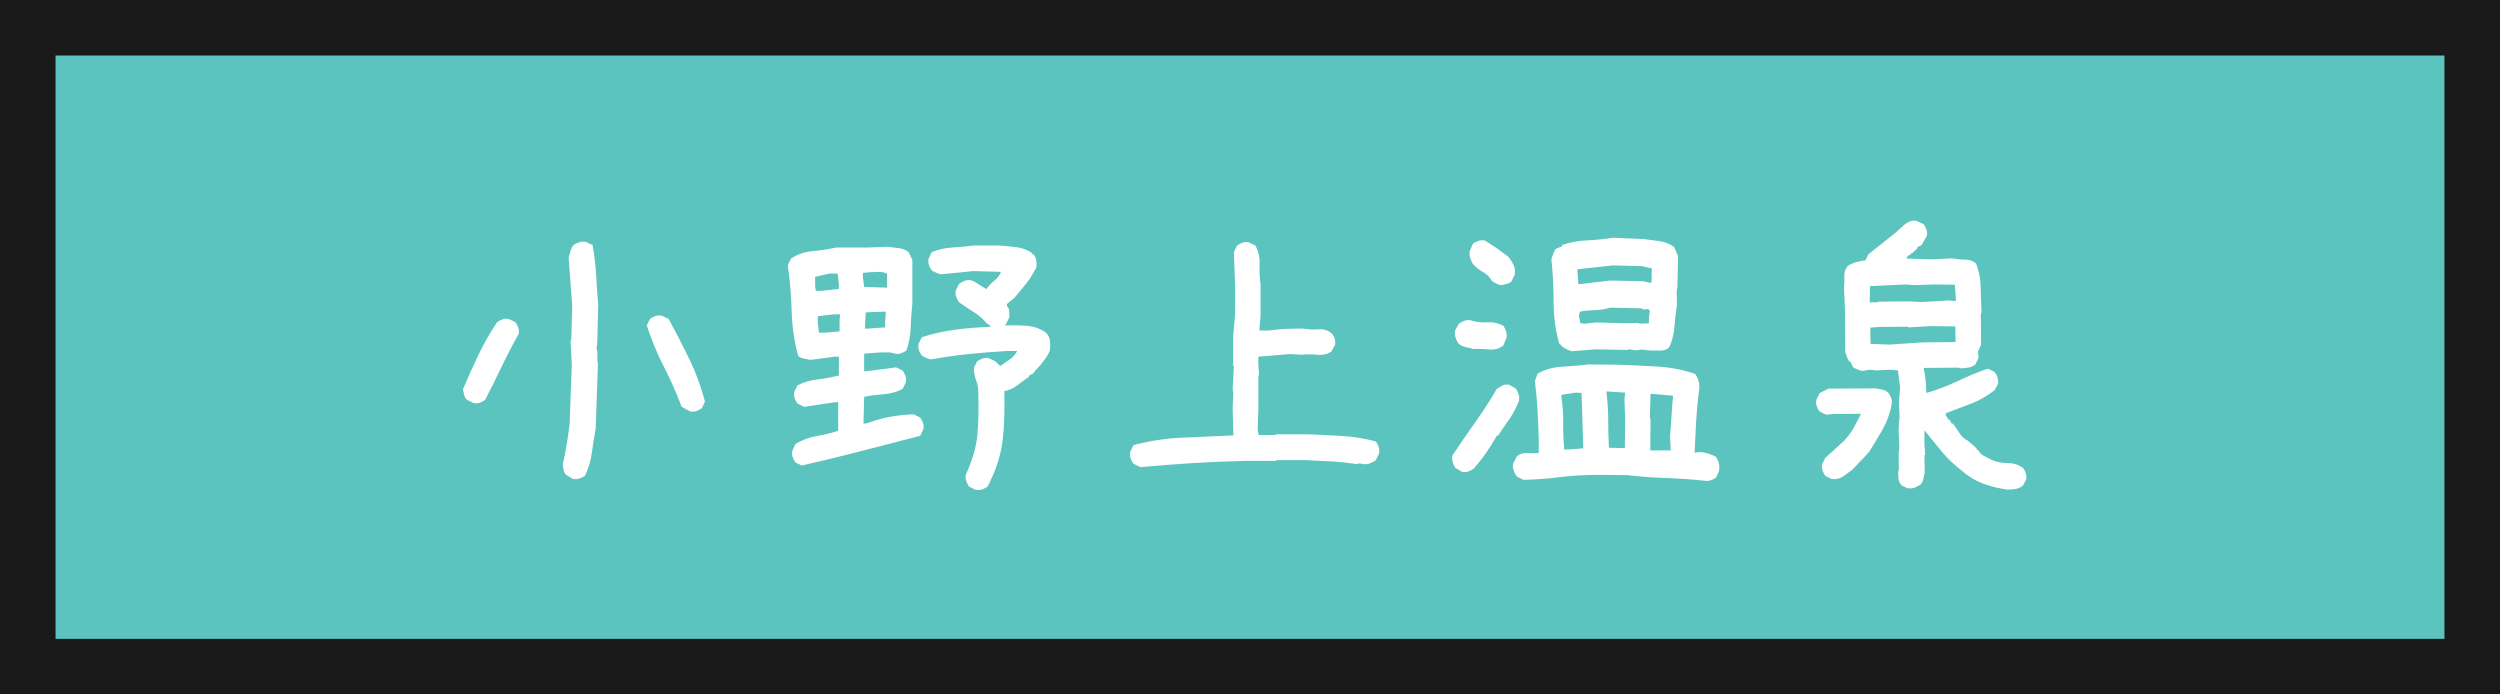
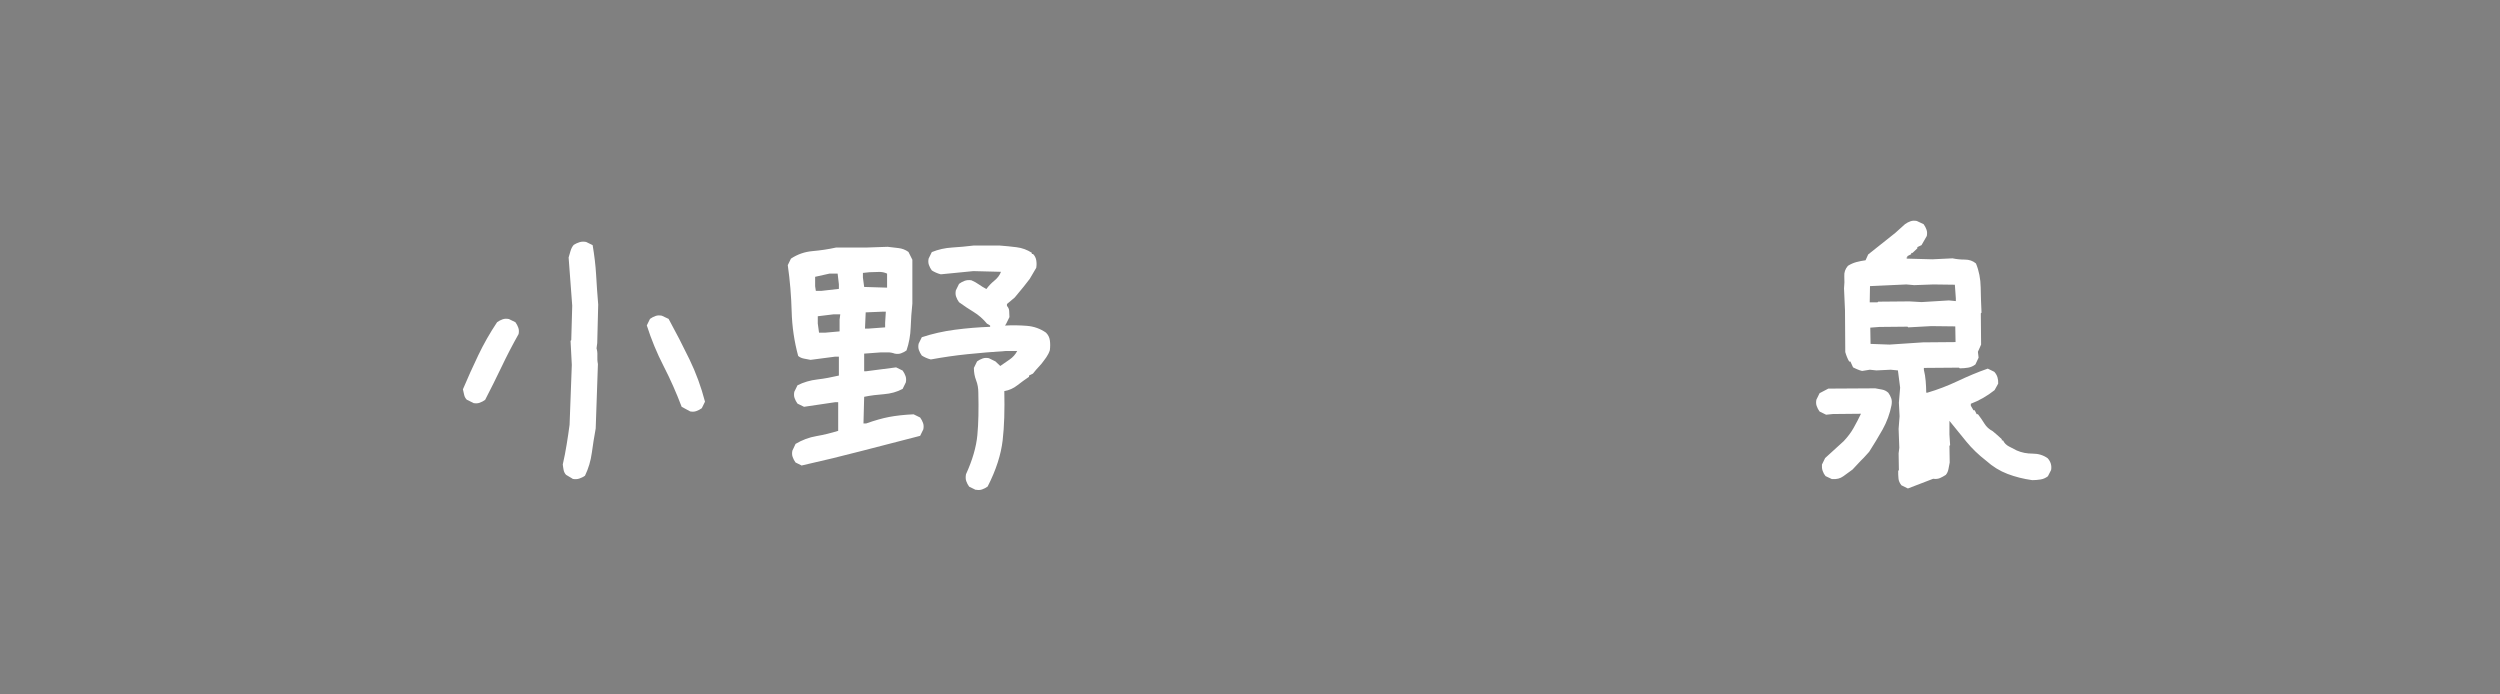
<svg xmlns="http://www.w3.org/2000/svg" id="b" data-name="レイヤー 2" viewBox="0 0 180 50">
  <rect x="0" y="0" width="180" height="50" fill="#808080" stroke="none" />
  <defs>
    <style>
      .d {
        fill: #fff;
      }

      .e {
        fill: #5bc4bf;
      }

      .f {
        fill: #1a1a1a;
      }
    </style>
  </defs>
  <g id="c" data-name="メインコンテンツ">
    <g>
      <g>
-         <rect class="e" x="2" y="2" width="176" height="46" />
-         <path class="f" d="m176,4v42H4V4h172m4-4H0v50h180V0h0Z" />
-       </g>
+         </g>
      <g>
        <path class="d" d="m34.08,29.01l-.47-.23c-.09-.09-.16-.21-.19-.35s-.06-.27-.09-.4c.34-.81.71-1.62,1.1-2.44s.84-1.61,1.36-2.39c.12-.09.26-.16.4-.21.14-.05.29-.05.45-.02l.47.23c.09.12.16.26.21.4.05.14.05.29.02.45-.44.78-.85,1.57-1.23,2.37s-.78,1.59-1.18,2.37c-.12.09-.26.16-.4.21s-.29.05-.45.02Zm7.15,5.46l-.47-.28c-.09-.09-.15-.21-.18-.35s-.04-.27-.06-.4c.11-.47.2-.95.28-1.44s.15-.96.21-1.42l.16-4.31-.09-1.73.05-.05.07-2.48-.26-3.47c.05-.16.09-.32.14-.48s.12-.31.23-.43c.12-.08.26-.14.41-.19s.31-.05.48-.02l.47.23c.12.72.21,1.43.25,2.14s.09,1.43.15,2.14l-.07,2.77-.05.38c.05.16.07.34.06.54s0,.4.04.59l-.16,4.64c-.11.59-.2,1.18-.28,1.76-.08.58-.24,1.12-.49,1.64-.12.09-.27.16-.42.21s-.31.05-.47.02Zm8.46-4.85l-.61-.33c-.38-1-.81-1.98-1.3-2.93s-.89-1.93-1.21-2.93l.23-.47c.12-.09.26-.16.4-.21.14-.05.29-.05.45-.02l.49.23c.53.97,1.03,1.94,1.5,2.91s.84,1.98,1.12,3.05l-.23.47c-.12.09-.26.16-.4.21s-.29.05-.45.02Z" />
        <path class="d" d="m57.75,33.53l-.47-.23c-.09-.12-.16-.26-.21-.4s-.05-.29-.02-.45l.23-.49c.47-.28.97-.47,1.5-.56.53-.09,1.05-.22,1.57-.38v-2.06h-.23l-2.23.33-.47-.23c-.09-.12-.16-.26-.21-.4s-.05-.29-.02-.45l.23-.47c.44-.22.91-.36,1.43-.42s1.03-.16,1.55-.28v-1.36h-.28l-1.76.23-.47-.09c-.16-.03-.3-.09-.42-.19-.28-1.03-.44-2.1-.47-3.21s-.12-2.22-.28-3.33l.23-.47c.47-.31.98-.49,1.55-.54.56-.05,1.13-.13,1.71-.26h2.25l1.45-.05c.25.03.51.06.77.09.27.03.51.12.73.28l.28.56v3.16c-.06.56-.1,1.13-.12,1.71-.02.58-.12,1.13-.3,1.66-.12.09-.26.16-.4.21s-.29.05-.45.02c-.16-.06-.32-.09-.49-.09h-.49l-1.22.09v1.27h.14l2.16-.28.47.23c.09.12.16.26.21.4s.05.29.02.45l-.23.47c-.41.22-.85.34-1.34.38s-.96.09-1.43.19l-.05,1.92h.19c.62-.22,1.18-.38,1.66-.47s1.07-.16,1.76-.19l.47.23c.09.12.16.26.21.4s.05.29.02.45l-.23.47c-1.47.38-2.88.74-4.22,1.09s-2.77.7-4.29,1.04Zm2.65-12.73v-.33l-.09-.77h-.59l-1.03.23v.68l.05.33h.42l1.24-.14Zm.05,3.05v-.84l.05-.38h-.47l-1.15.14v.52l.09.66h.47l1.01-.09Zm3.42-3.14v-1.01c-.19-.09-.39-.13-.61-.12s-.44.02-.66.02l-.47.05v.33l.09.68,1.64.05Zm-.14,2.86v-.33l.05-.8h-.23l-1.22.05-.05,1.17h.23l1.22-.09Zm6.52,11.7l-.47-.23c-.09-.12-.16-.26-.21-.4-.05-.14-.05-.3-.02-.49.47-1.03.74-1.97.82-2.82.08-.85.1-1.87.07-3.06,0-.31-.05-.61-.16-.89s-.16-.58-.16-.89l.23-.47c.12-.09.26-.16.4-.21s.29-.05.45-.02l.47.23.35.33c.22-.16.45-.31.68-.47s.41-.36.54-.61h-.8c-.95.06-1.88.14-2.77.23s-1.77.22-2.65.38c-.12-.03-.24-.07-.35-.12s-.21-.1-.3-.16c-.09-.12-.16-.26-.21-.4-.05-.14-.05-.29-.02-.45l.23-.47c.75-.25,1.55-.43,2.39-.54s1.69-.18,2.53-.21v-.09l-.23-.14c-.28-.34-.6-.62-.96-.84-.36-.22-.71-.45-1.05-.7-.09-.12-.16-.26-.21-.4-.05-.14-.05-.29-.02-.45l.23-.47c.12-.09.26-.17.4-.22.14-.05.3-.07.49-.04.19.08.37.18.54.3s.35.23.54.33c.16-.22.35-.42.57-.6s.39-.39.48-.64l-1.99-.05-2.34.23c-.12-.03-.24-.07-.35-.12s-.21-.1-.3-.16c-.09-.12-.16-.26-.21-.4s-.05-.29-.02-.45l.23-.47c.47-.19.96-.3,1.48-.33s1.02-.08,1.52-.14h1.9c.41.03.8.07,1.2.12s.76.18,1.1.4v.09h.09c.12.12.2.27.23.45s.03.35,0,.54l-.47.8-.42.54-.66.8-.56.47v.14c.09.09.15.21.16.35s.02.29.02.45l-.23.47-.09.14c.53-.03,1.05-.02,1.57.02s.98.21,1.38.49c.16.16.25.34.28.56.03.22.03.45,0,.7-.06.19-.15.36-.26.52s-.23.31-.35.47l-.38.42-.23.28-.28.14v.09c-.28.19-.56.39-.84.61-.28.22-.59.36-.94.42.03,1.34,0,2.53-.12,3.55s-.47,2.13-1.08,3.32c-.12.09-.26.16-.4.21-.14.05-.29.05-.45.02Z" />
-         <path class="d" d="m82.08,33.62l-.47-.23c-.09-.12-.16-.26-.21-.4s-.05-.29-.02-.45l.23-.49c1.16-.31,2.34-.49,3.55-.54s2.43-.1,3.64-.16v-.19l-.05-1.78.05-1.08-.05-.23.09-1.69-.05-.05v-2.11l.14-1.64v-1.92l-.09-2.51.23-.47c.12-.09.26-.16.4-.21s.29-.05.45-.02l.47.23c.22.41.32.85.3,1.34-.02.48,0,.97.07,1.45v2.25l-.09,1.08h.66c.41-.06.82-.1,1.24-.12s.85-.02,1.29-.02c.34.06.7.08,1.05.05.36-.03.68.06.96.28.11.12.19.26.23.4s.05.29.02.45l-.26.47c-.28.19-.62.27-1.01.23s-.77-.03-1.15,0l-.8-.05-2.3.19v.52l.05.8-.05.05v2.44l-.05,1.5.09.33h1.17l.05-.05h2.25c.84.03,1.68.07,2.52.12s1.64.18,2.43.4c.09.12.16.26.21.41s.05.3.02.46l-.23.47c-.12.09-.27.17-.42.23s-.33.08-.52.05l-.23-.05-.23.05c-.59-.09-1.2-.16-1.82-.19s-1.24-.06-1.86-.09h-2.06l-.05.05h-2.16c-1.28.03-2.55.09-3.82.16-1.27.08-2.55.18-3.84.3Z" />
-         <path class="d" d="m105.26,33.97l-.47-.28c-.09-.12-.16-.27-.2-.42s-.04-.32-.01-.49c.55-.81,1.09-1.61,1.64-2.38s1.06-1.57,1.55-2.4c.14-.09.28-.18.42-.25.14-.07.3-.08.49-.04l.45.26c.09.12.16.26.21.41s.05.32.02.5c-.11.27-.23.53-.38.8s-.3.52-.49.75l-.63.94h-.09c-.23.42-.49.83-.76,1.22s-.57.77-.9,1.15c-.12.09-.26.16-.4.21-.14.05-.29.05-.45.02Zm.82-8.84c-.19-.06-.38-.11-.56-.14s-.36-.12-.52-.26c-.09-.14-.16-.29-.21-.45s-.05-.32-.02-.49l.26-.47c.12-.09.26-.17.4-.22.14-.05.29-.07.45-.04.38.12.78.18,1.21.15s.82.06,1.16.25c.09.14.16.29.2.43s.04.3.01.46l-.23.54c-.3.22-.63.31-1.01.27s-.75-.05-1.12-.04Zm2.02-4.59c-.12-.03-.25-.07-.36-.12s-.22-.11-.32-.19c-.16-.28-.37-.5-.64-.64s-.52-.35-.74-.6c-.09-.16-.16-.31-.2-.47s-.04-.31-.01-.47l.23-.52c.12-.08.26-.14.4-.19.14-.05.29-.05.45-.02.28.17.57.36.86.56s.57.41.83.61c.16.19.28.39.38.6s.12.43.09.67l-.26.52c-.09.08-.2.13-.33.16l-.38.09Zm1.55,13.99l-.45-.23c-.09-.14-.17-.29-.22-.43s-.07-.31-.04-.48l.26-.52c.22-.19.47-.27.75-.25s.56.02.84-.01v-.96c-.02-.69-.05-1.4-.09-2.13s-.11-1.43-.19-2.09l.21-.54c.55-.3,1.14-.46,1.78-.49s1.27-.09,1.88-.16l2.04.02c.94.03,1.89.07,2.87.13s1.89.23,2.75.53c.14.17.23.37.28.6s.05.45,0,.67c-.09.72-.16,1.44-.2,2.17s-.07,1.47-.11,2.24c.28-.06.55-.06.82.01s.51.17.73.29c.09.16.16.31.2.47s.04.34.01.54l-.21.47c-.12.09-.26.16-.41.21s-.29.05-.43.02c-.88-.09-1.79-.16-2.73-.19s-1.89-.1-2.82-.21l-2.41-.02c-.89.02-1.76.07-2.6.18s-1.68.16-2.51.18Zm3.52-9.23c-.12-.05-.24-.09-.34-.14s-.2-.1-.29-.16l-.28-.28c-.27-.94-.4-1.93-.4-2.96s-.05-2.07-.16-3.11c.05-.14.09-.27.14-.39s.1-.23.16-.34l.47-.19v-.09c.56-.19,1.15-.3,1.77-.33s1.25-.09,1.89-.19l2.2.09c.36.05.74.1,1.14.15s.75.2,1.07.43l.28.66-.05,2.25-.05.23.02,1.03c-.08.5-.14,1.02-.18,1.57s-.17,1.05-.39,1.5c-.16.14-.36.21-.6.21h-.69l-.66-.07-.42.05-.56-.07-.05.05-2.3-.05-1.73.14Zm.82,6.98v-.19l-.12-3.8-.42-.02-1.03.16v.14c.09.61.14,1.24.13,1.89s.02,1.29.08,1.91l.47-.02.89-.07Zm4.92-11.95l.02-1.01-.75-.16-2.06-.05-2.55.28v.09l.07.96.09.02,2.18-.26,2.39.05.56.12.05-.05Zm-.19,2.93v-.38l.07-.49c-.06-.12-.16-.17-.28-.13s-.23.02-.33-.06l-2.25-.05c-.34.11-.71.17-1.09.18s-.75.04-1.09.11l-.07.28.09.54.33.05.77-.09,2.25.05.8-.02.14.05.66-.02Zm-1.73,9l.02-2.13-.05-1.41.05-.45-1.34-.09v.12c.08.64.12,1.29.12,1.95s.02,1.32.05,1.99l1.15.02Zm3.3.16v-.14l-.05-.84c.05-.5.08-1,.11-1.49s.06-.98.11-1.46l-1.62-.14-.05,1.76.05.05-.02,2.27h1.48Z" />
-         <path class="d" d="m131.93,34.51l-.49-.23c-.09-.11-.16-.23-.21-.38s-.06-.29-.05-.45l.23-.47,1.34-1.22c.28-.3.52-.61.71-.95s.37-.68.53-1.02l-2.02.02-.49.05-.47-.23c-.09-.12-.16-.26-.21-.4s-.05-.29-.02-.45l.23-.47.63-.33,3.38-.02c.16.03.32.06.49.09.17.03.32.11.45.23.09.12.16.26.21.4s.05.3.02.49c-.12.62-.34,1.21-.64,1.75s-.63,1.07-.97,1.61l-.38.42-.23.23-.59.63c-.22.16-.44.32-.66.48s-.48.23-.8.2Zm5.44.66l-.47-.23c-.12-.16-.2-.32-.21-.5-.02-.18-.02-.36-.02-.53l.05-.07-.02-1.2.05-.4-.05-1.36.07-.91-.05-.98.09-1.08-.16-1.24-.52-.05-1.03.05-.47-.05-.56.09c-.12-.03-.24-.07-.35-.12s-.21-.09-.3-.14l-.19-.42h-.09c-.06-.11-.12-.22-.16-.33s-.09-.23-.12-.35l-.02-3-.07-1.59c.03-.28.04-.57.02-.86s.07-.54.26-.76c.19-.12.39-.21.61-.27s.44-.1.66-.13l.19-.42,1.95-1.55.7-.63c.12-.09.26-.16.4-.21s.29-.05.45-.02l.49.23c.09.12.16.26.21.4s.05.29.02.45l-.38.66-.3.14v.09l-.35.33h-.09v.09l-.28.14v.09h-.05v.09l1.85.05,1.45-.07c.28.06.58.09.89.09s.58.09.8.28c.22.53.33,1.11.34,1.72s.03,1.22.06,1.82l-.05.05.02,2.25-.23.52.05.42-.23.49c-.16.12-.33.2-.52.23s-.39.05-.61.05l-.05-.05-2.53.02v.14c.06.25.11.52.13.8s.04.56.04.84h.09c.75-.22,1.47-.5,2.17-.83s1.42-.64,2.17-.9l.47.23c.11.12.19.26.23.4s.06.29.05.45l-.26.47c-.53.42-1.1.75-1.71.98s-1.21.46-1.8.68v.14l.19.33h.09l.14.28h.09c.17.22.33.45.47.68.14.23.34.41.59.54l.33.28.33.3v.09h.09c.09.19.23.33.42.43s.38.2.56.29c.36.16.74.23,1.15.23s.77.11,1.08.33c.11.12.19.26.23.4s.05.29.02.45l-.23.45c-.16.12-.33.2-.52.23s-.39.05-.61.05c-.64-.09-1.23-.24-1.78-.45s-1.06-.52-1.55-.96c-.53-.41-1-.86-1.41-1.36l-1.22-1.5v.98l.05.77-.05.05.02,1.2c-.03.16-.06.31-.09.47-.03.16-.09.3-.19.42-.14.09-.28.17-.42.23s-.3.08-.49.05Zm3.45-13.5v-.19l-.07-.98-1.55-.02-1.38.05-.56-.05-2.62.12-.02,1.17h.56l.05-.05,2.25-.02.87.05,1.97-.12.52.05Zm-.02,2.95l-.02-1.12-1.73-.02-1.66.09-.05-.05-2.02.02-.66.05.02,1.17,1.36.05,2.41-.16,2.34-.02Z" />
+         <path class="d" d="m131.93,34.51l-.49-.23c-.09-.11-.16-.23-.21-.38s-.06-.29-.05-.45l.23-.47,1.34-1.22c.28-.3.52-.61.71-.95s.37-.68.53-1.02l-2.02.02-.49.05-.47-.23c-.09-.12-.16-.26-.21-.4s-.05-.29-.02-.45l.23-.47.63-.33,3.38-.02c.16.03.32.06.49.09.17.03.32.11.45.23.09.12.16.26.21.4s.05.3.02.49c-.12.62-.34,1.21-.64,1.75s-.63,1.07-.97,1.61l-.38.42-.23.23-.59.63c-.22.16-.44.32-.66.48s-.48.23-.8.2Zm5.44.66l-.47-.23c-.12-.16-.2-.32-.21-.5-.02-.18-.02-.36-.02-.53l.05-.07-.02-1.2.05-.4-.05-1.36.07-.91-.05-.98.09-1.08-.16-1.24-.52-.05-1.03.05-.47-.05-.56.09c-.12-.03-.24-.07-.35-.12s-.21-.09-.3-.14l-.19-.42h-.09c-.06-.11-.12-.22-.16-.33s-.09-.23-.12-.35l-.02-3-.07-1.59c.03-.28.04-.57.02-.86s.07-.54.26-.76c.19-.12.39-.21.61-.27s.44-.1.66-.13l.19-.42,1.95-1.55.7-.63c.12-.09.26-.16.4-.21s.29-.05.45-.02l.49.23c.09.12.16.26.21.4s.05.29.02.45l-.38.66-.3.14v.09l-.35.33h-.09v.09l-.28.14v.09h-.05v.09l1.85.05,1.45-.07c.28.06.58.09.89.09s.58.09.8.28c.22.53.33,1.11.34,1.72s.03,1.22.06,1.82l-.05.05.02,2.25-.23.52.05.42-.23.49c-.16.12-.33.2-.52.23s-.39.05-.61.05l-.05-.05-2.53.02v.14c.06.25.11.52.13.8s.04.56.04.84h.09c.75-.22,1.47-.5,2.17-.83s1.42-.64,2.17-.9l.47.23c.11.12.19.26.23.4s.06.29.05.45l-.26.47c-.53.42-1.1.75-1.71.98v.14l.19.33h.09l.14.28h.09c.17.22.33.45.47.68.14.23.34.41.59.54l.33.28.33.3v.09h.09c.09.19.23.33.42.43s.38.2.56.29c.36.16.74.23,1.15.23s.77.11,1.08.33c.11.12.19.26.23.4s.05.29.02.45l-.23.45c-.16.12-.33.2-.52.23s-.39.05-.61.05c-.64-.09-1.23-.24-1.78-.45s-1.06-.52-1.55-.96c-.53-.41-1-.86-1.41-1.36l-1.22-1.5v.98l.05.77-.05.05.02,1.2c-.03.16-.06.31-.09.47-.03.16-.09.3-.19.42-.14.09-.28.17-.42.23s-.3.08-.49.05Zm3.45-13.5v-.19l-.07-.98-1.55-.02-1.38.05-.56-.05-2.62.12-.02,1.17h.56l.05-.05,2.25-.02.87.05,1.97-.12.52.05Zm-.02,2.95l-.02-1.12-1.73-.02-1.66.09-.05-.05-2.02.02-.66.05.02,1.17,1.36.05,2.41-.16,2.34-.02Z" />
      </g>
    </g>
  </g>
</svg>